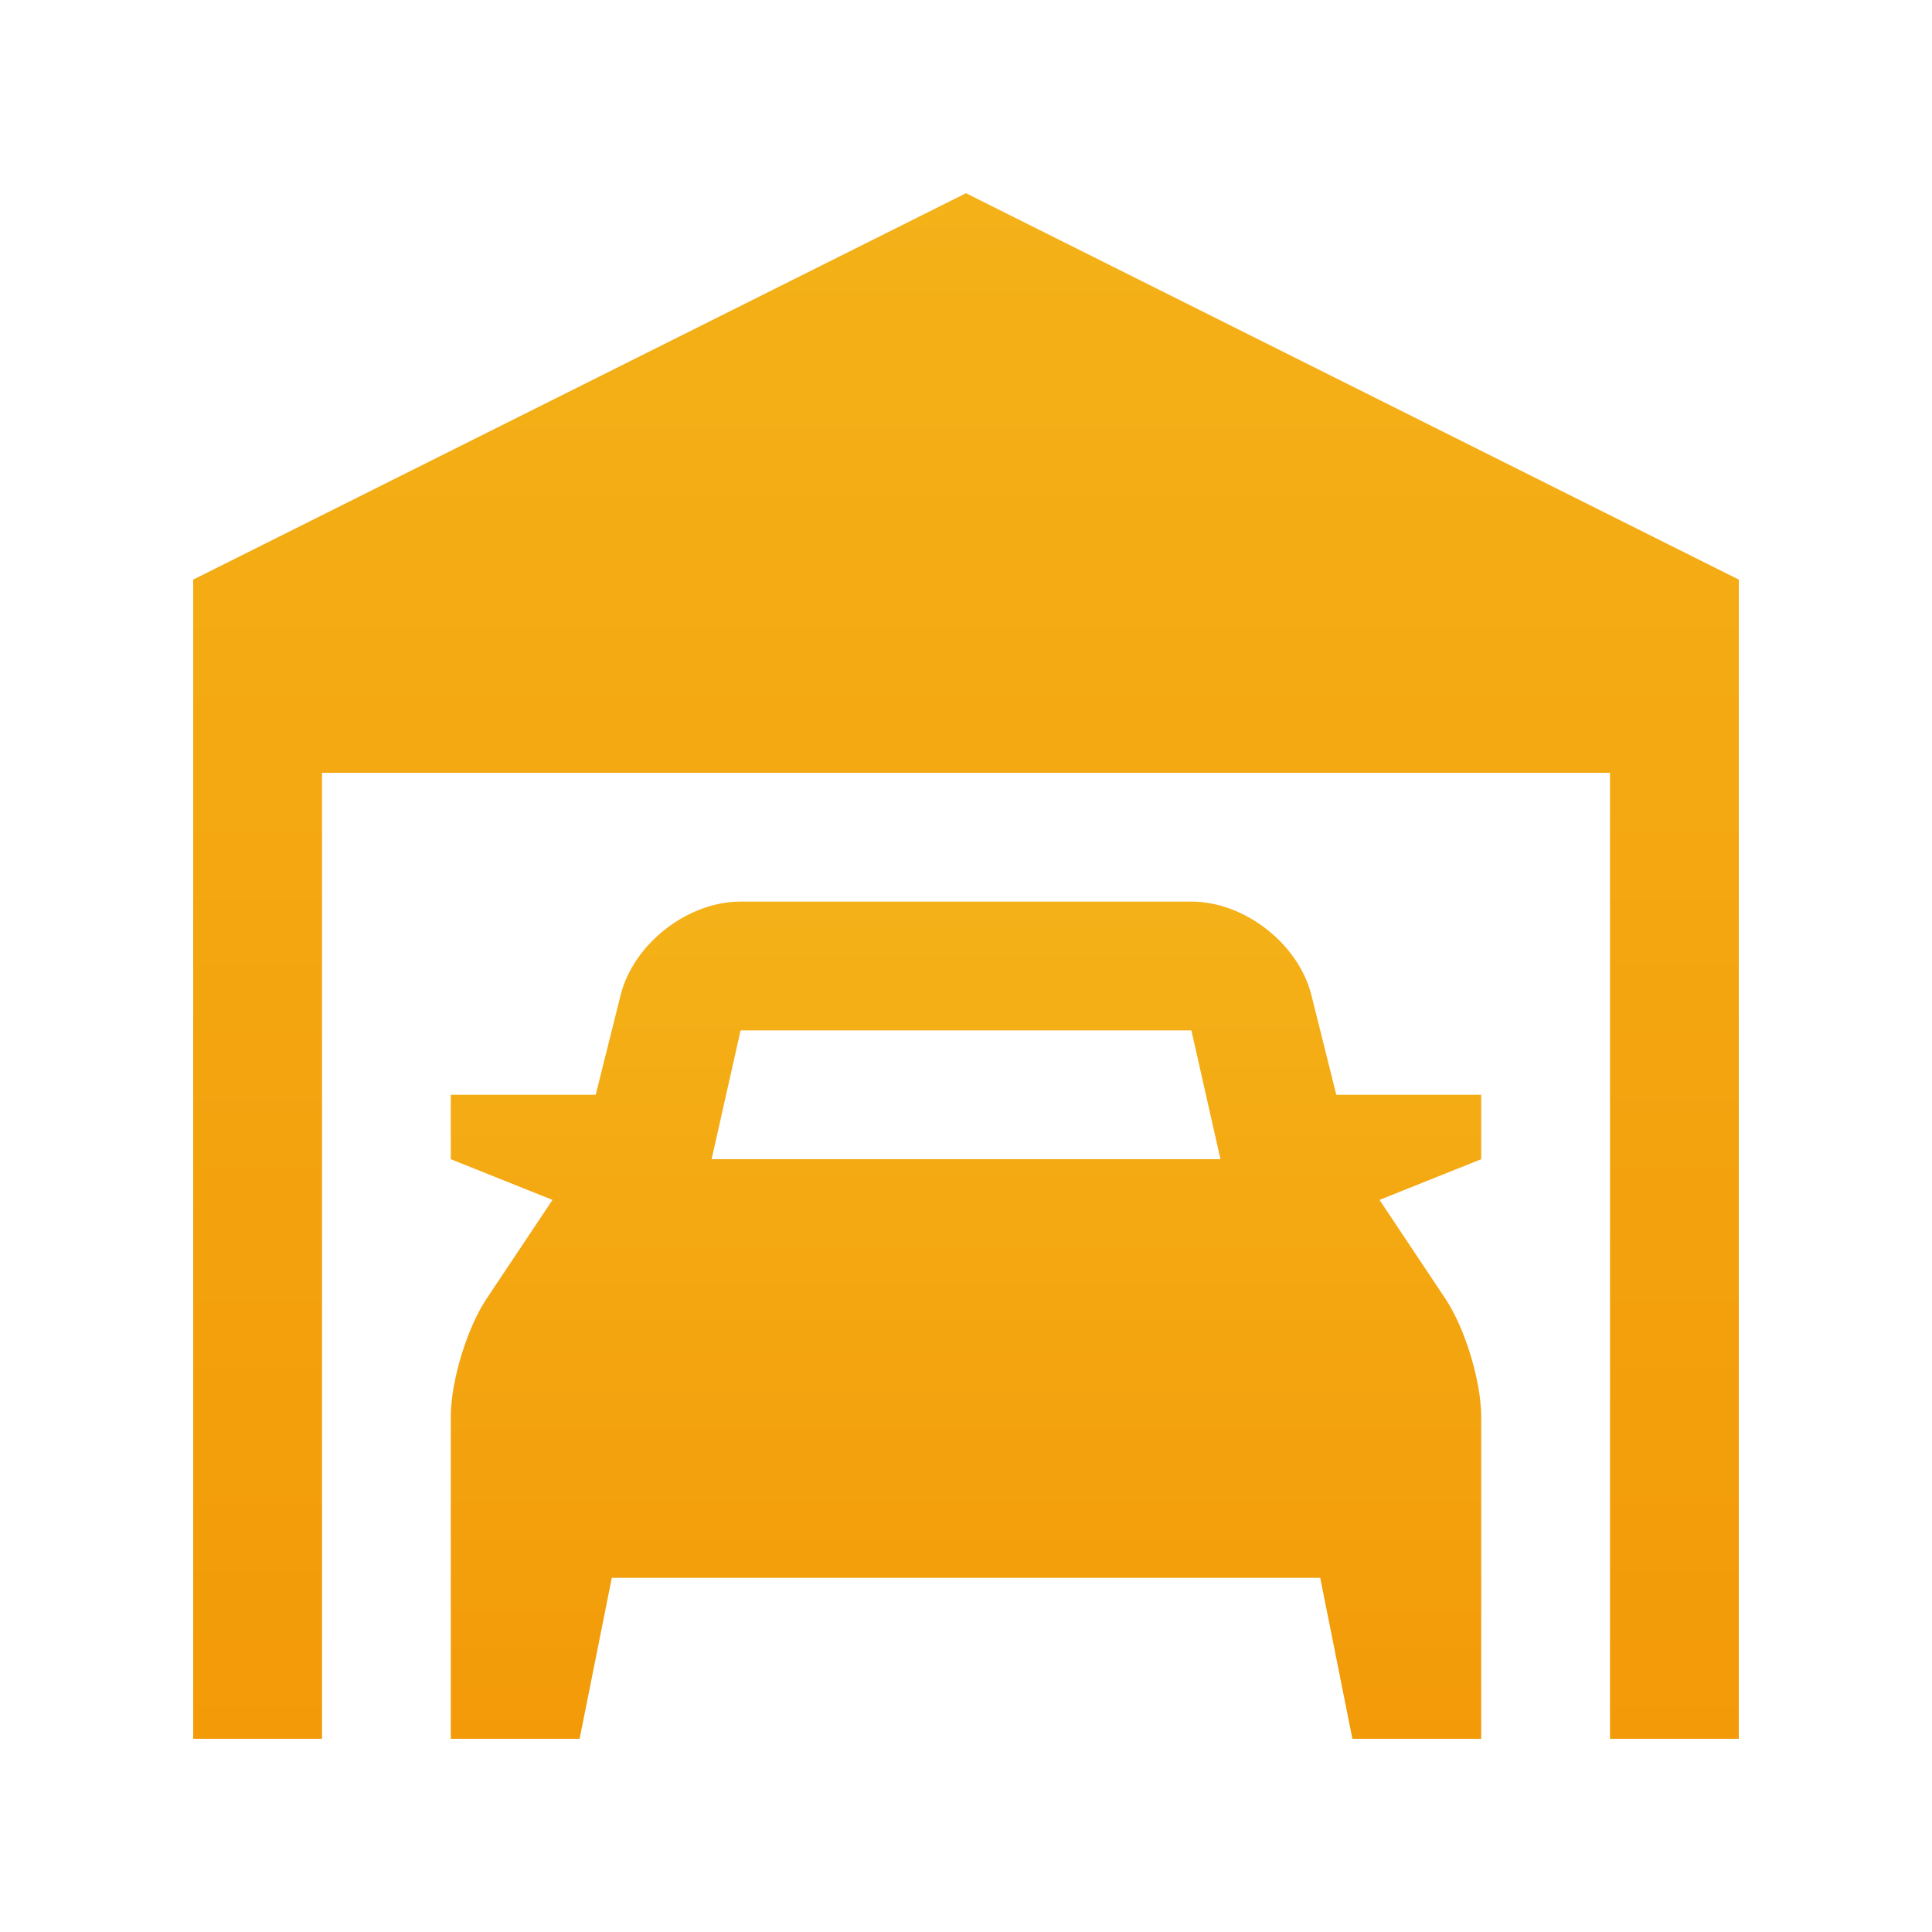
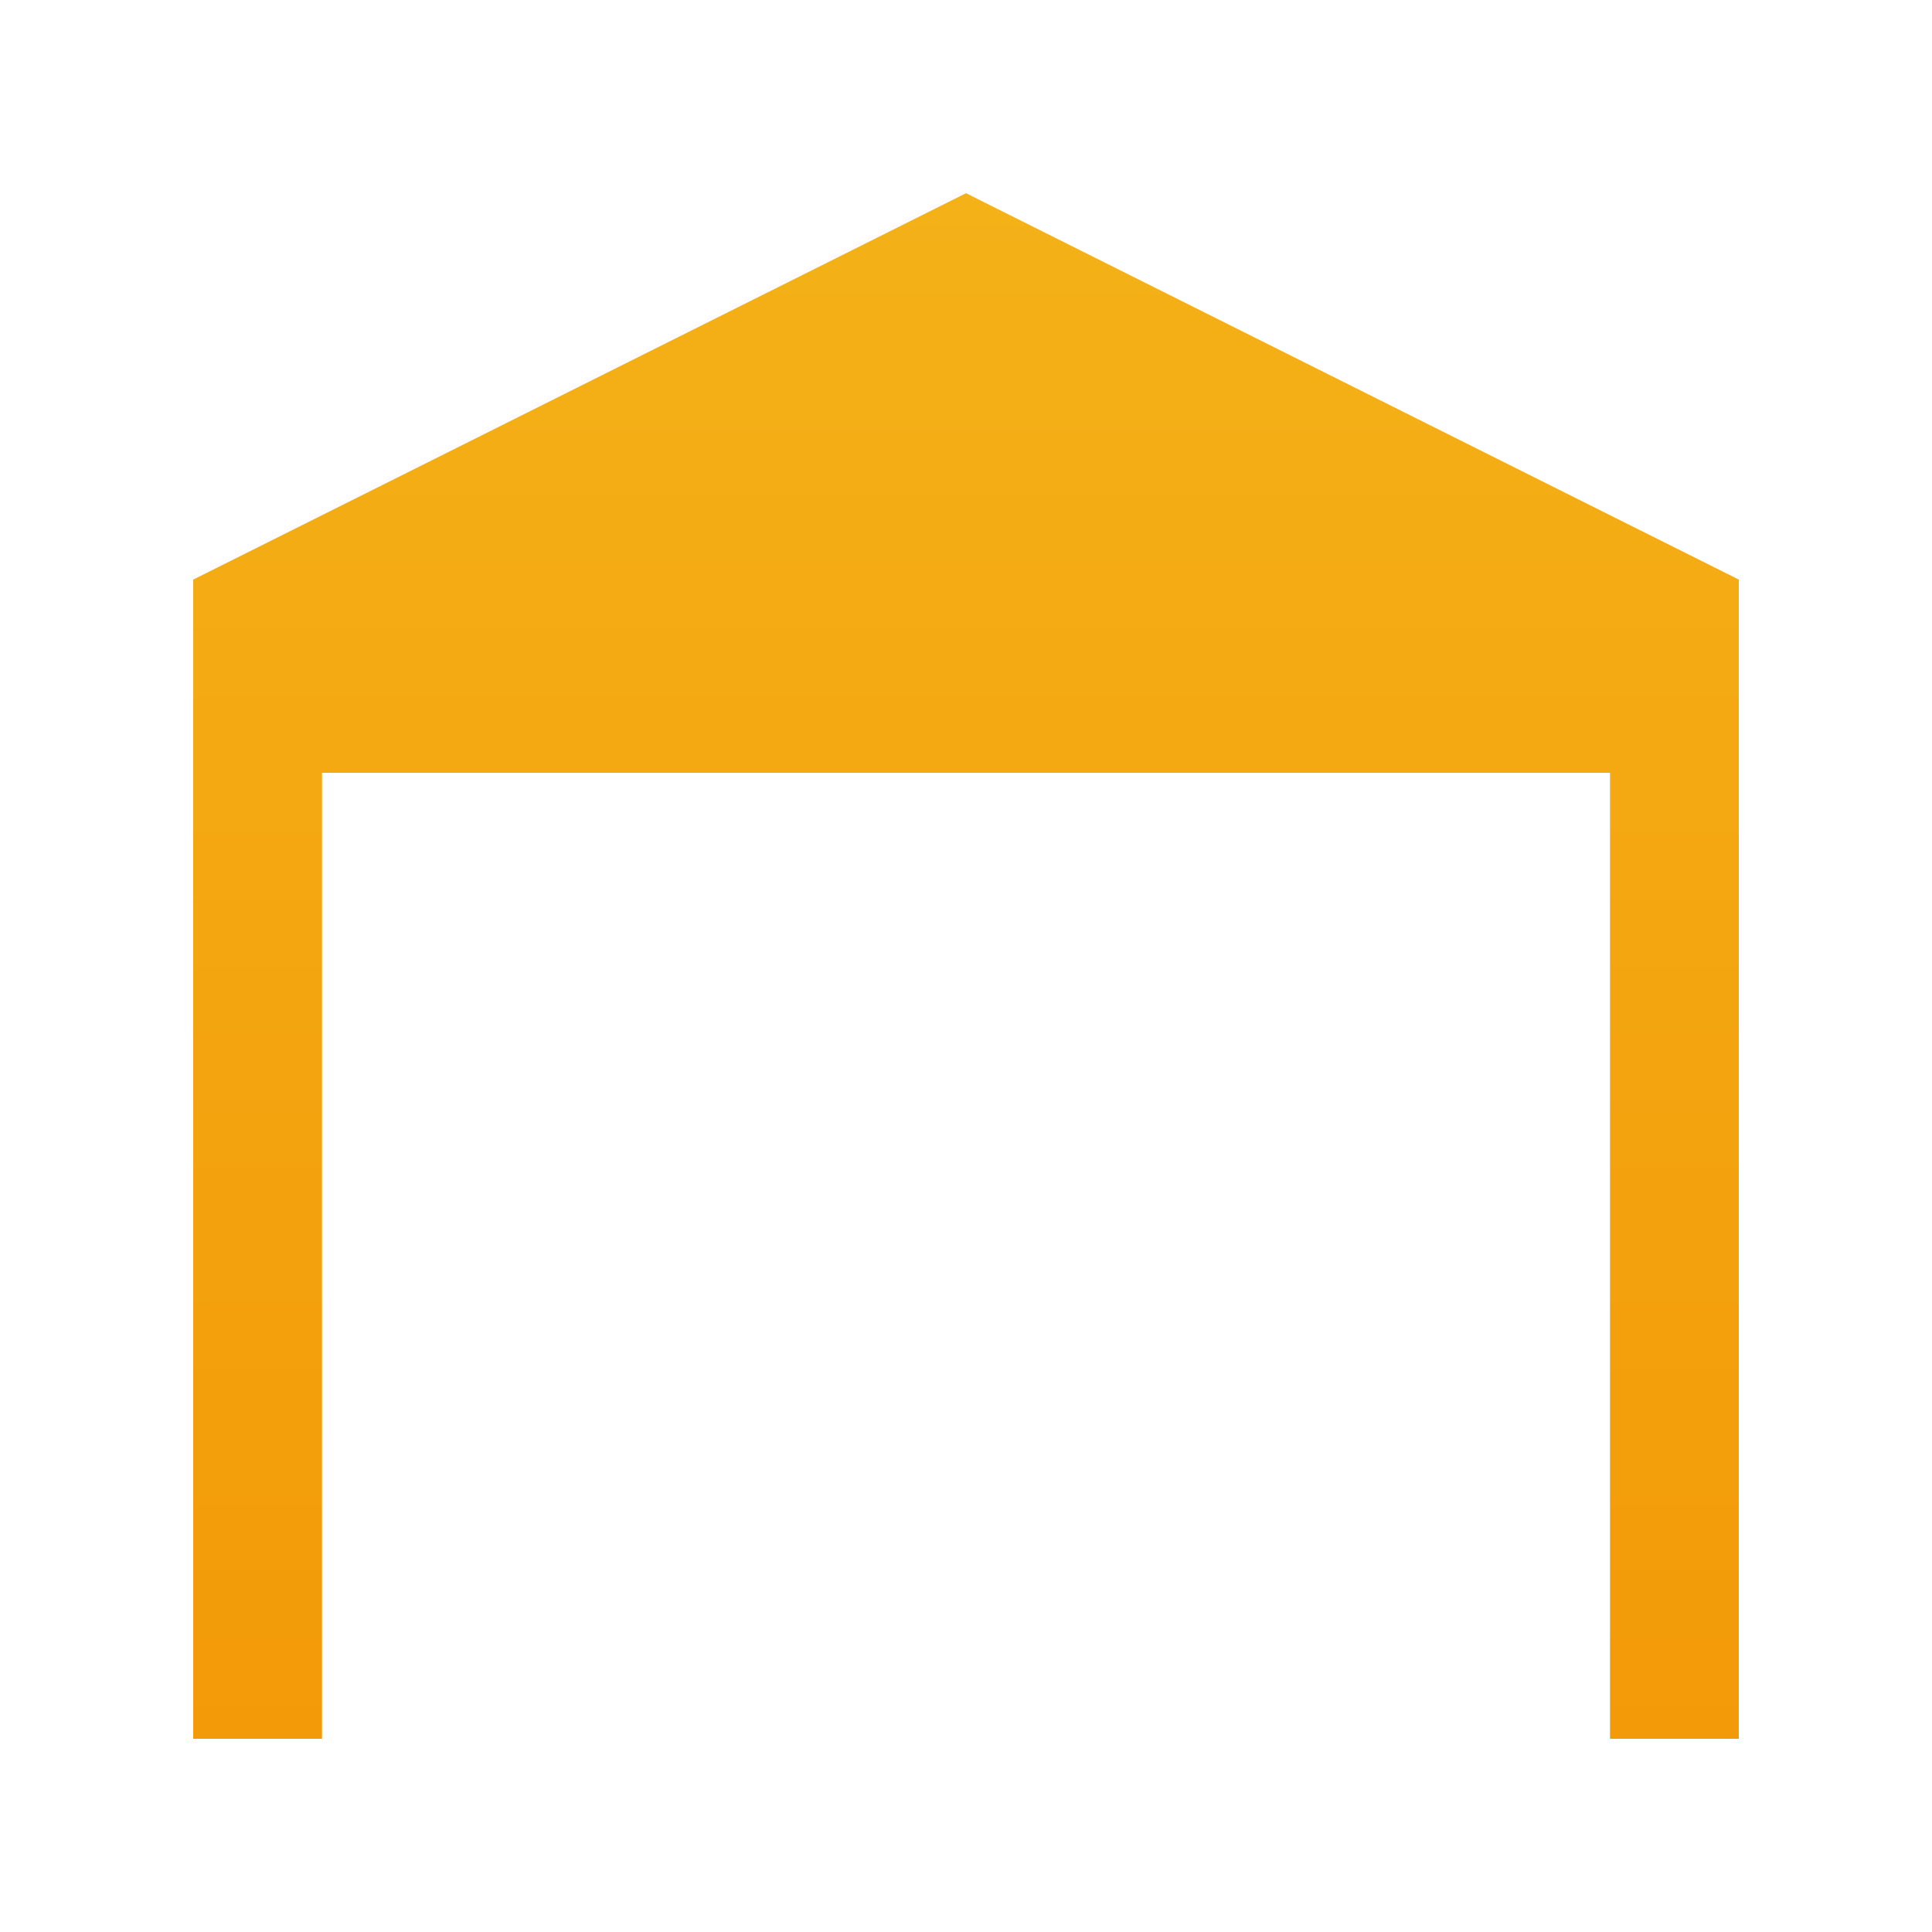
<svg xmlns="http://www.w3.org/2000/svg" width="130" height="130" viewBox="0 0 130 130" fill="none">
  <path d="M65 13L13 39V117H21.667V52H108.334V117H117V39L65 13Z" fill="url(#paint0_linear_660_54)" />
-   <path d="M99.667 73.667H89.917L88.245 66.972C87.378 63.502 83.742 60.667 80.167 60.667H49.833C46.257 60.667 42.624 63.502 41.756 66.972L40.083 73.667H30.333V78L37.176 80.738L32.737 87.394C31.415 89.377 30.333 92.95 30.333 95.332V117H39L41.167 106.167H88.834L91 117H99.667V95.333C99.667 92.951 98.583 89.379 97.262 87.395L92.824 80.739L99.667 78V73.667ZM49.833 69.333H80.166L82.122 78H47.883L49.833 69.333Z" fill="url(#paint1_linear_660_54)" />
  <defs>
    <linearGradient id="paint0_linear_660_54" x1="65" y1="13" x2="65" y2="117" gradientUnits="userSpaceOnUse">
      <stop stop-color="#F4B118" />
      <stop offset="1" stop-color="#F39A08" />
    </linearGradient>
    <linearGradient id="paint1_linear_660_54" x1="65" y1="60.667" x2="65" y2="117" gradientUnits="userSpaceOnUse">
      <stop stop-color="#F4B118" />
      <stop offset="1" stop-color="#F39A08" />
    </linearGradient>
  </defs>
</svg>